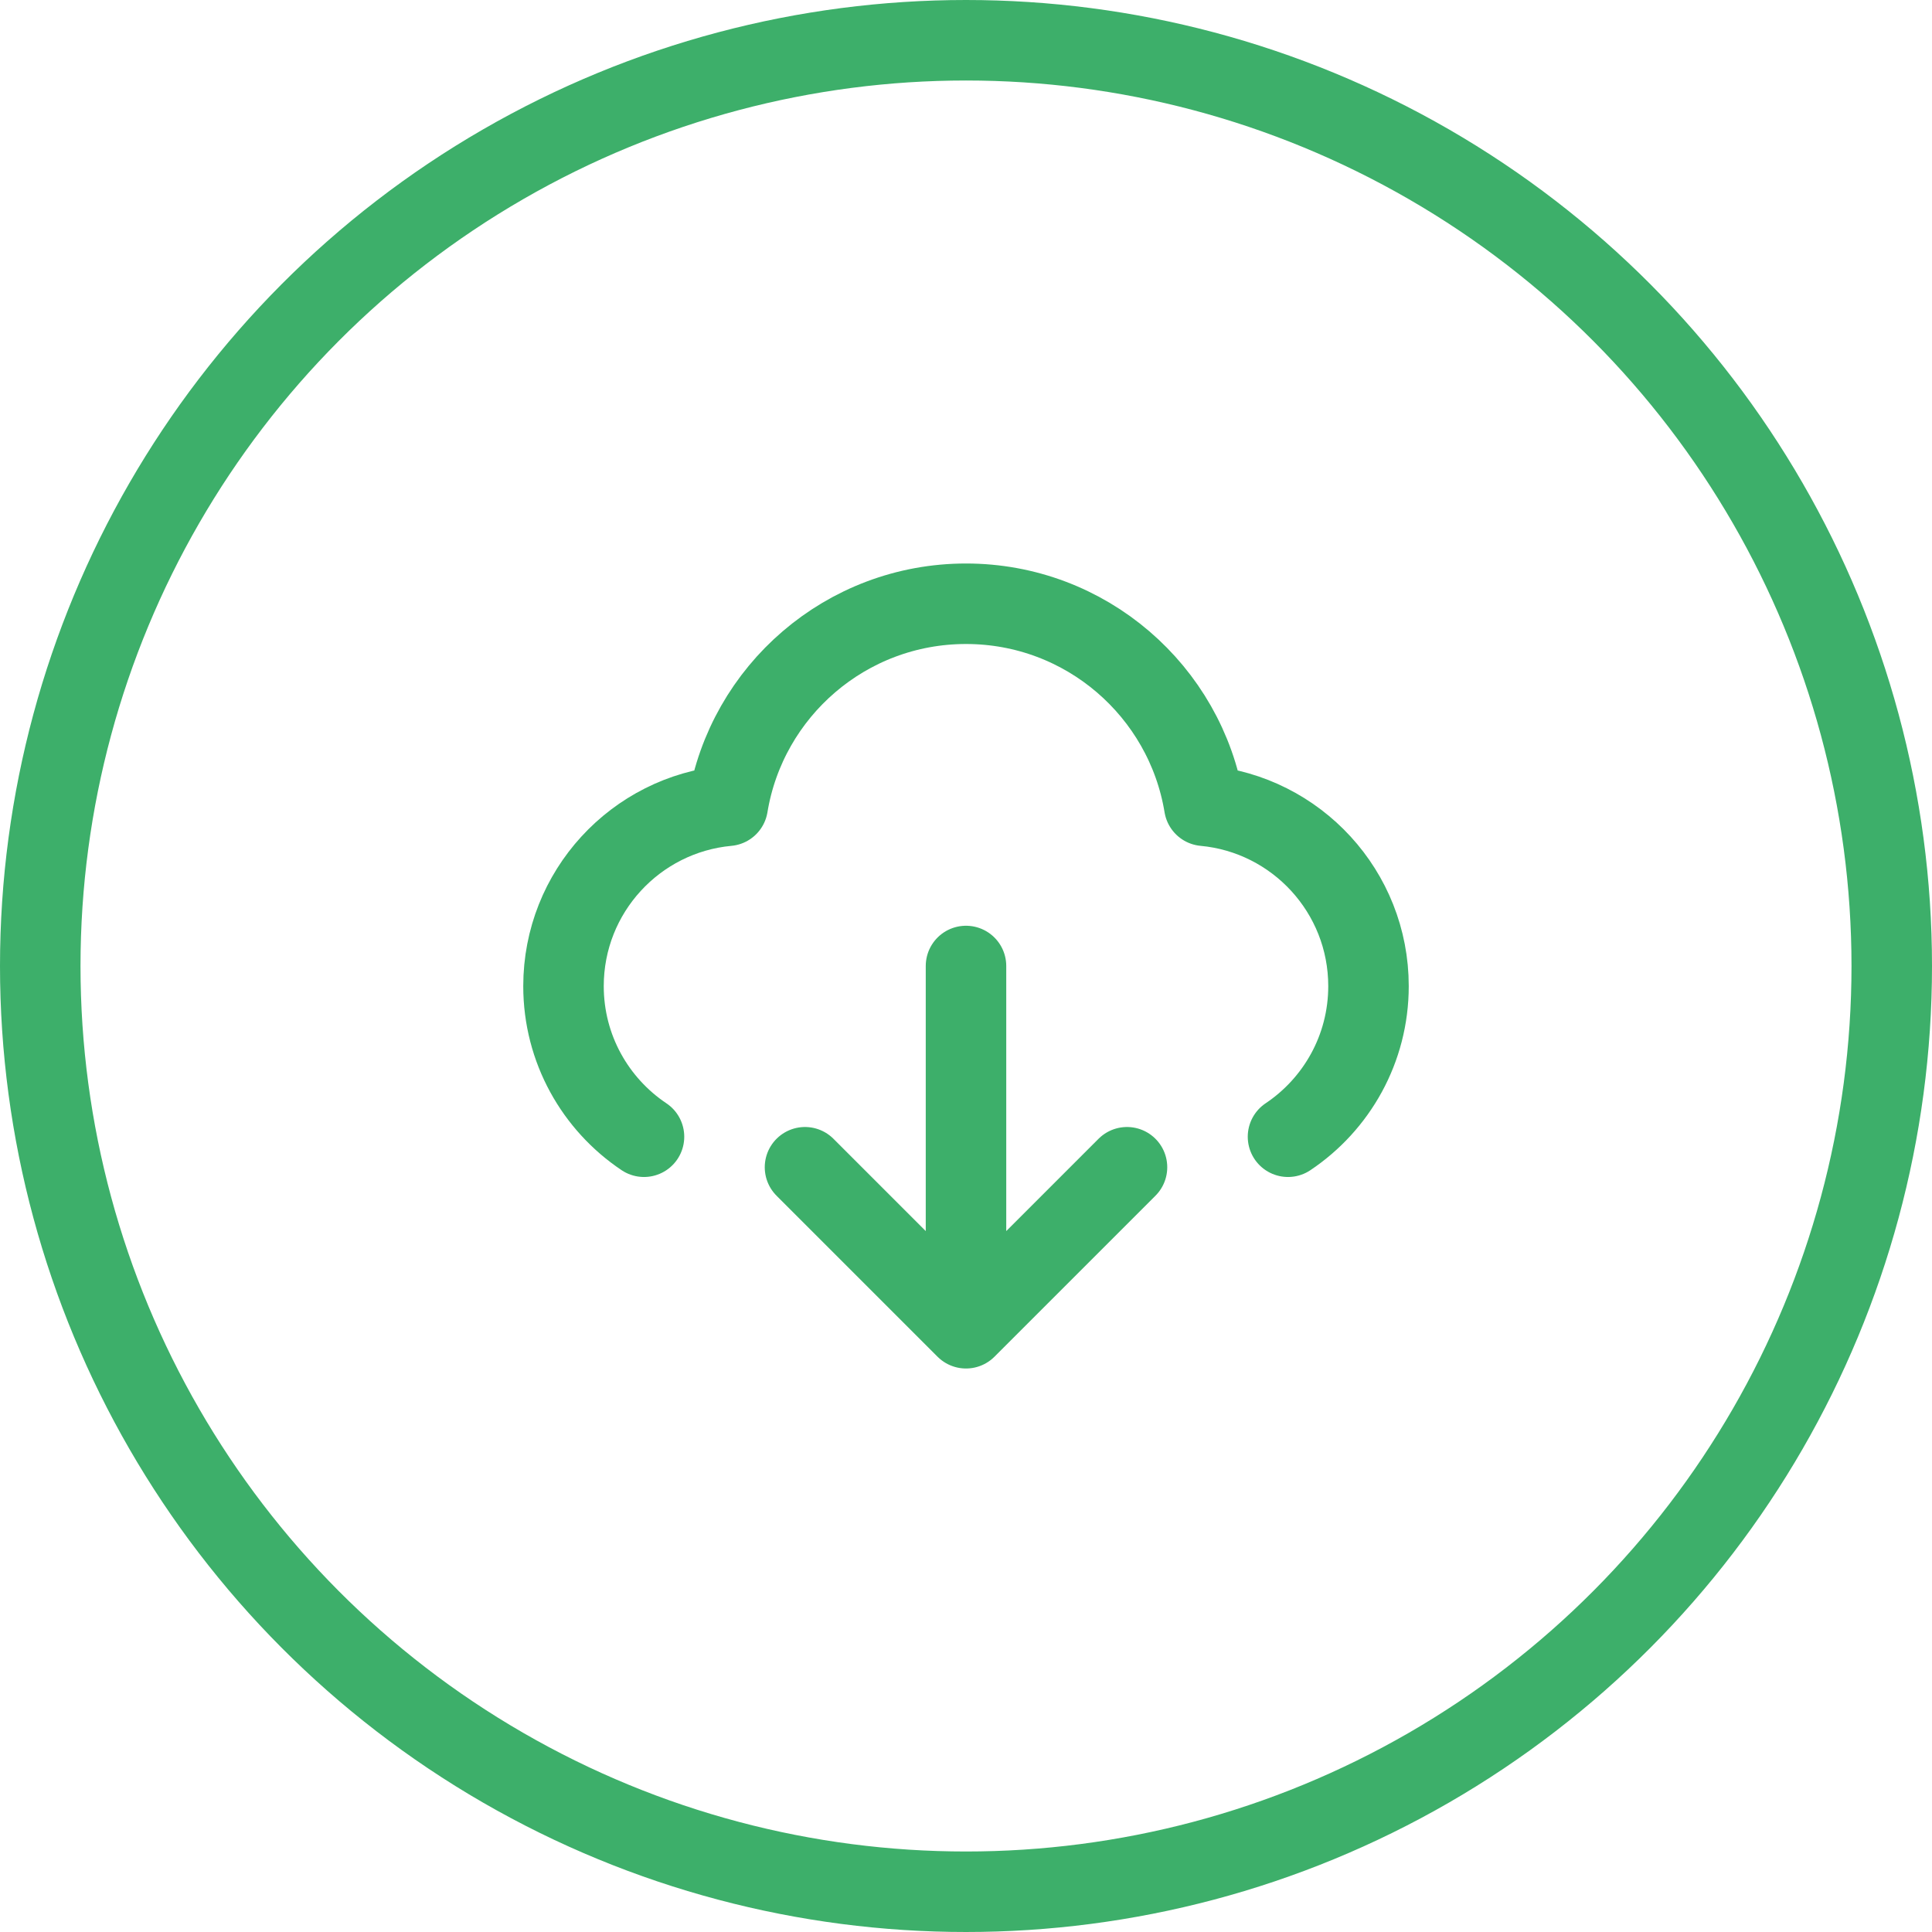
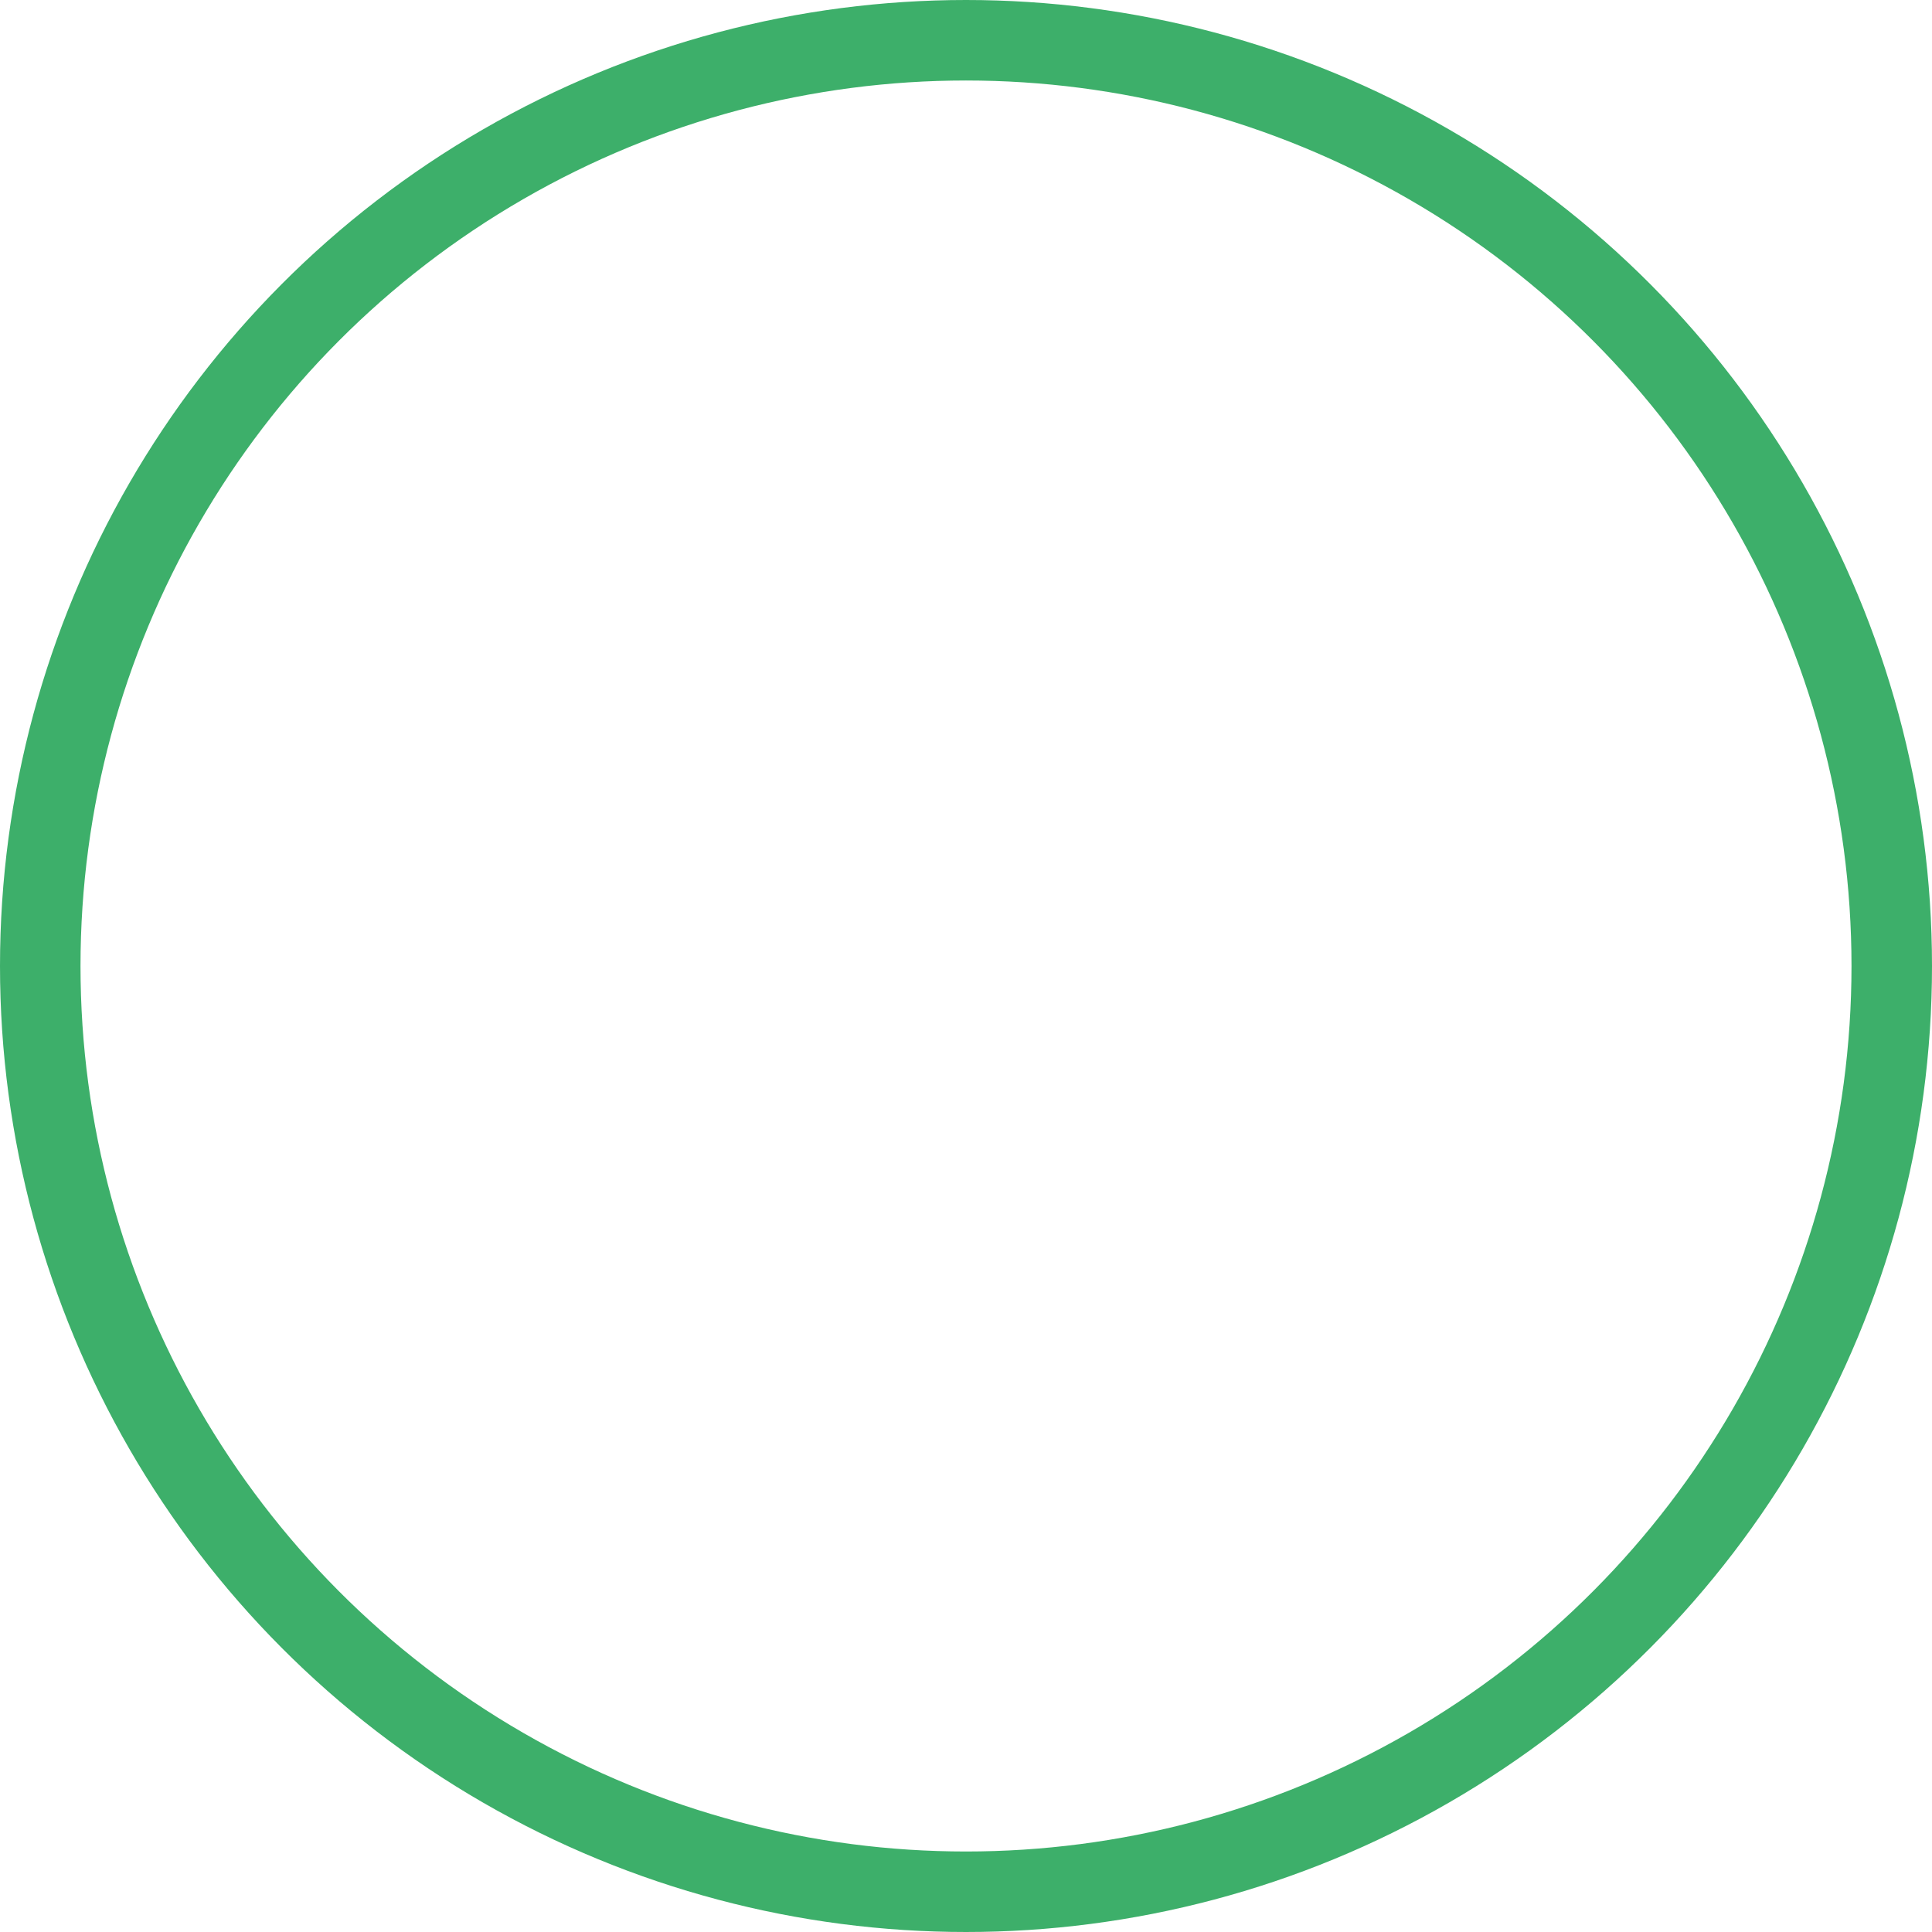
<svg xmlns="http://www.w3.org/2000/svg" width="48" height="48" viewBox="0 0 48 48" fill="none">
  <circle cx="24" cy="24" r="23" stroke="#3DAF6A" stroke-width="2" />
-   <path d="M16 28.242C14.794 27.435 14 26.06 14 24.5C14 22.156 15.791 20.231 18.08 20.019C18.548 17.172 21.02 15 24 15C26.98 15 29.452 17.172 29.92 20.019C32.209 20.231 34 22.156 34 24.5C34 26.06 33.206 27.435 32 28.242M20 29L24 33M24 33L28 29M24 33V24" stroke="#3DAF6A" stroke-width="2" stroke-linecap="round" stroke-linejoin="round" />
</svg>